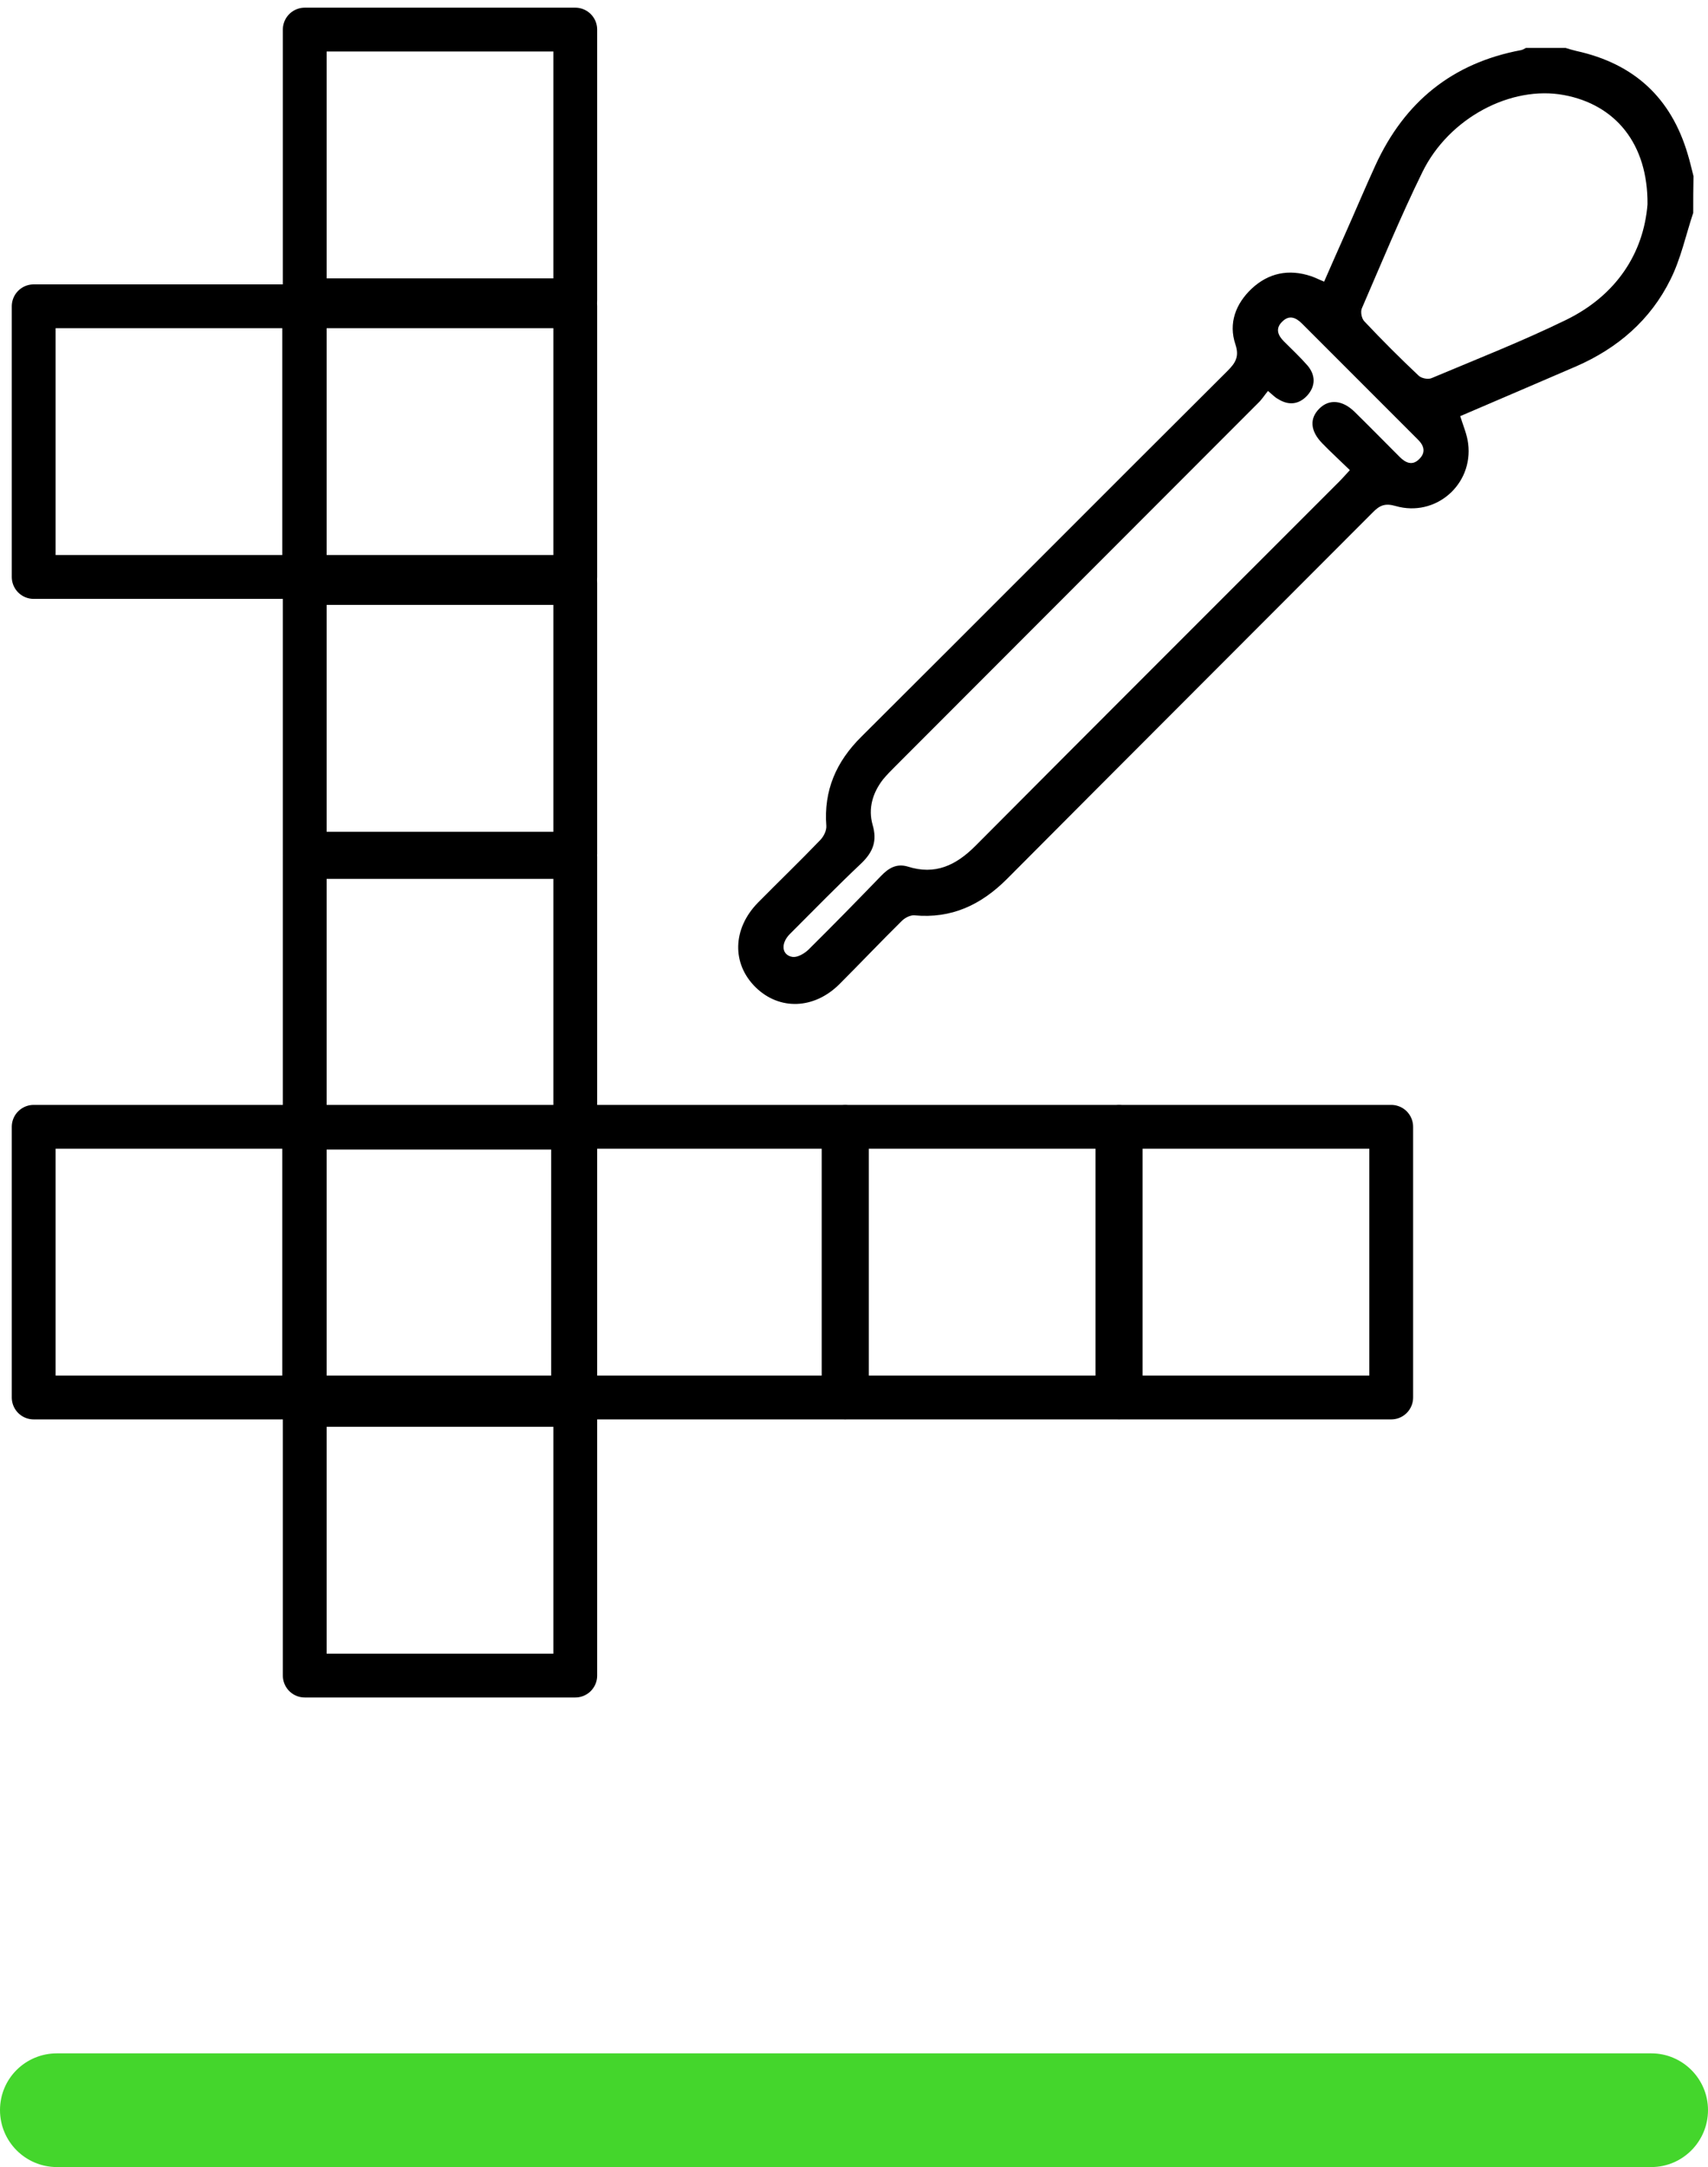
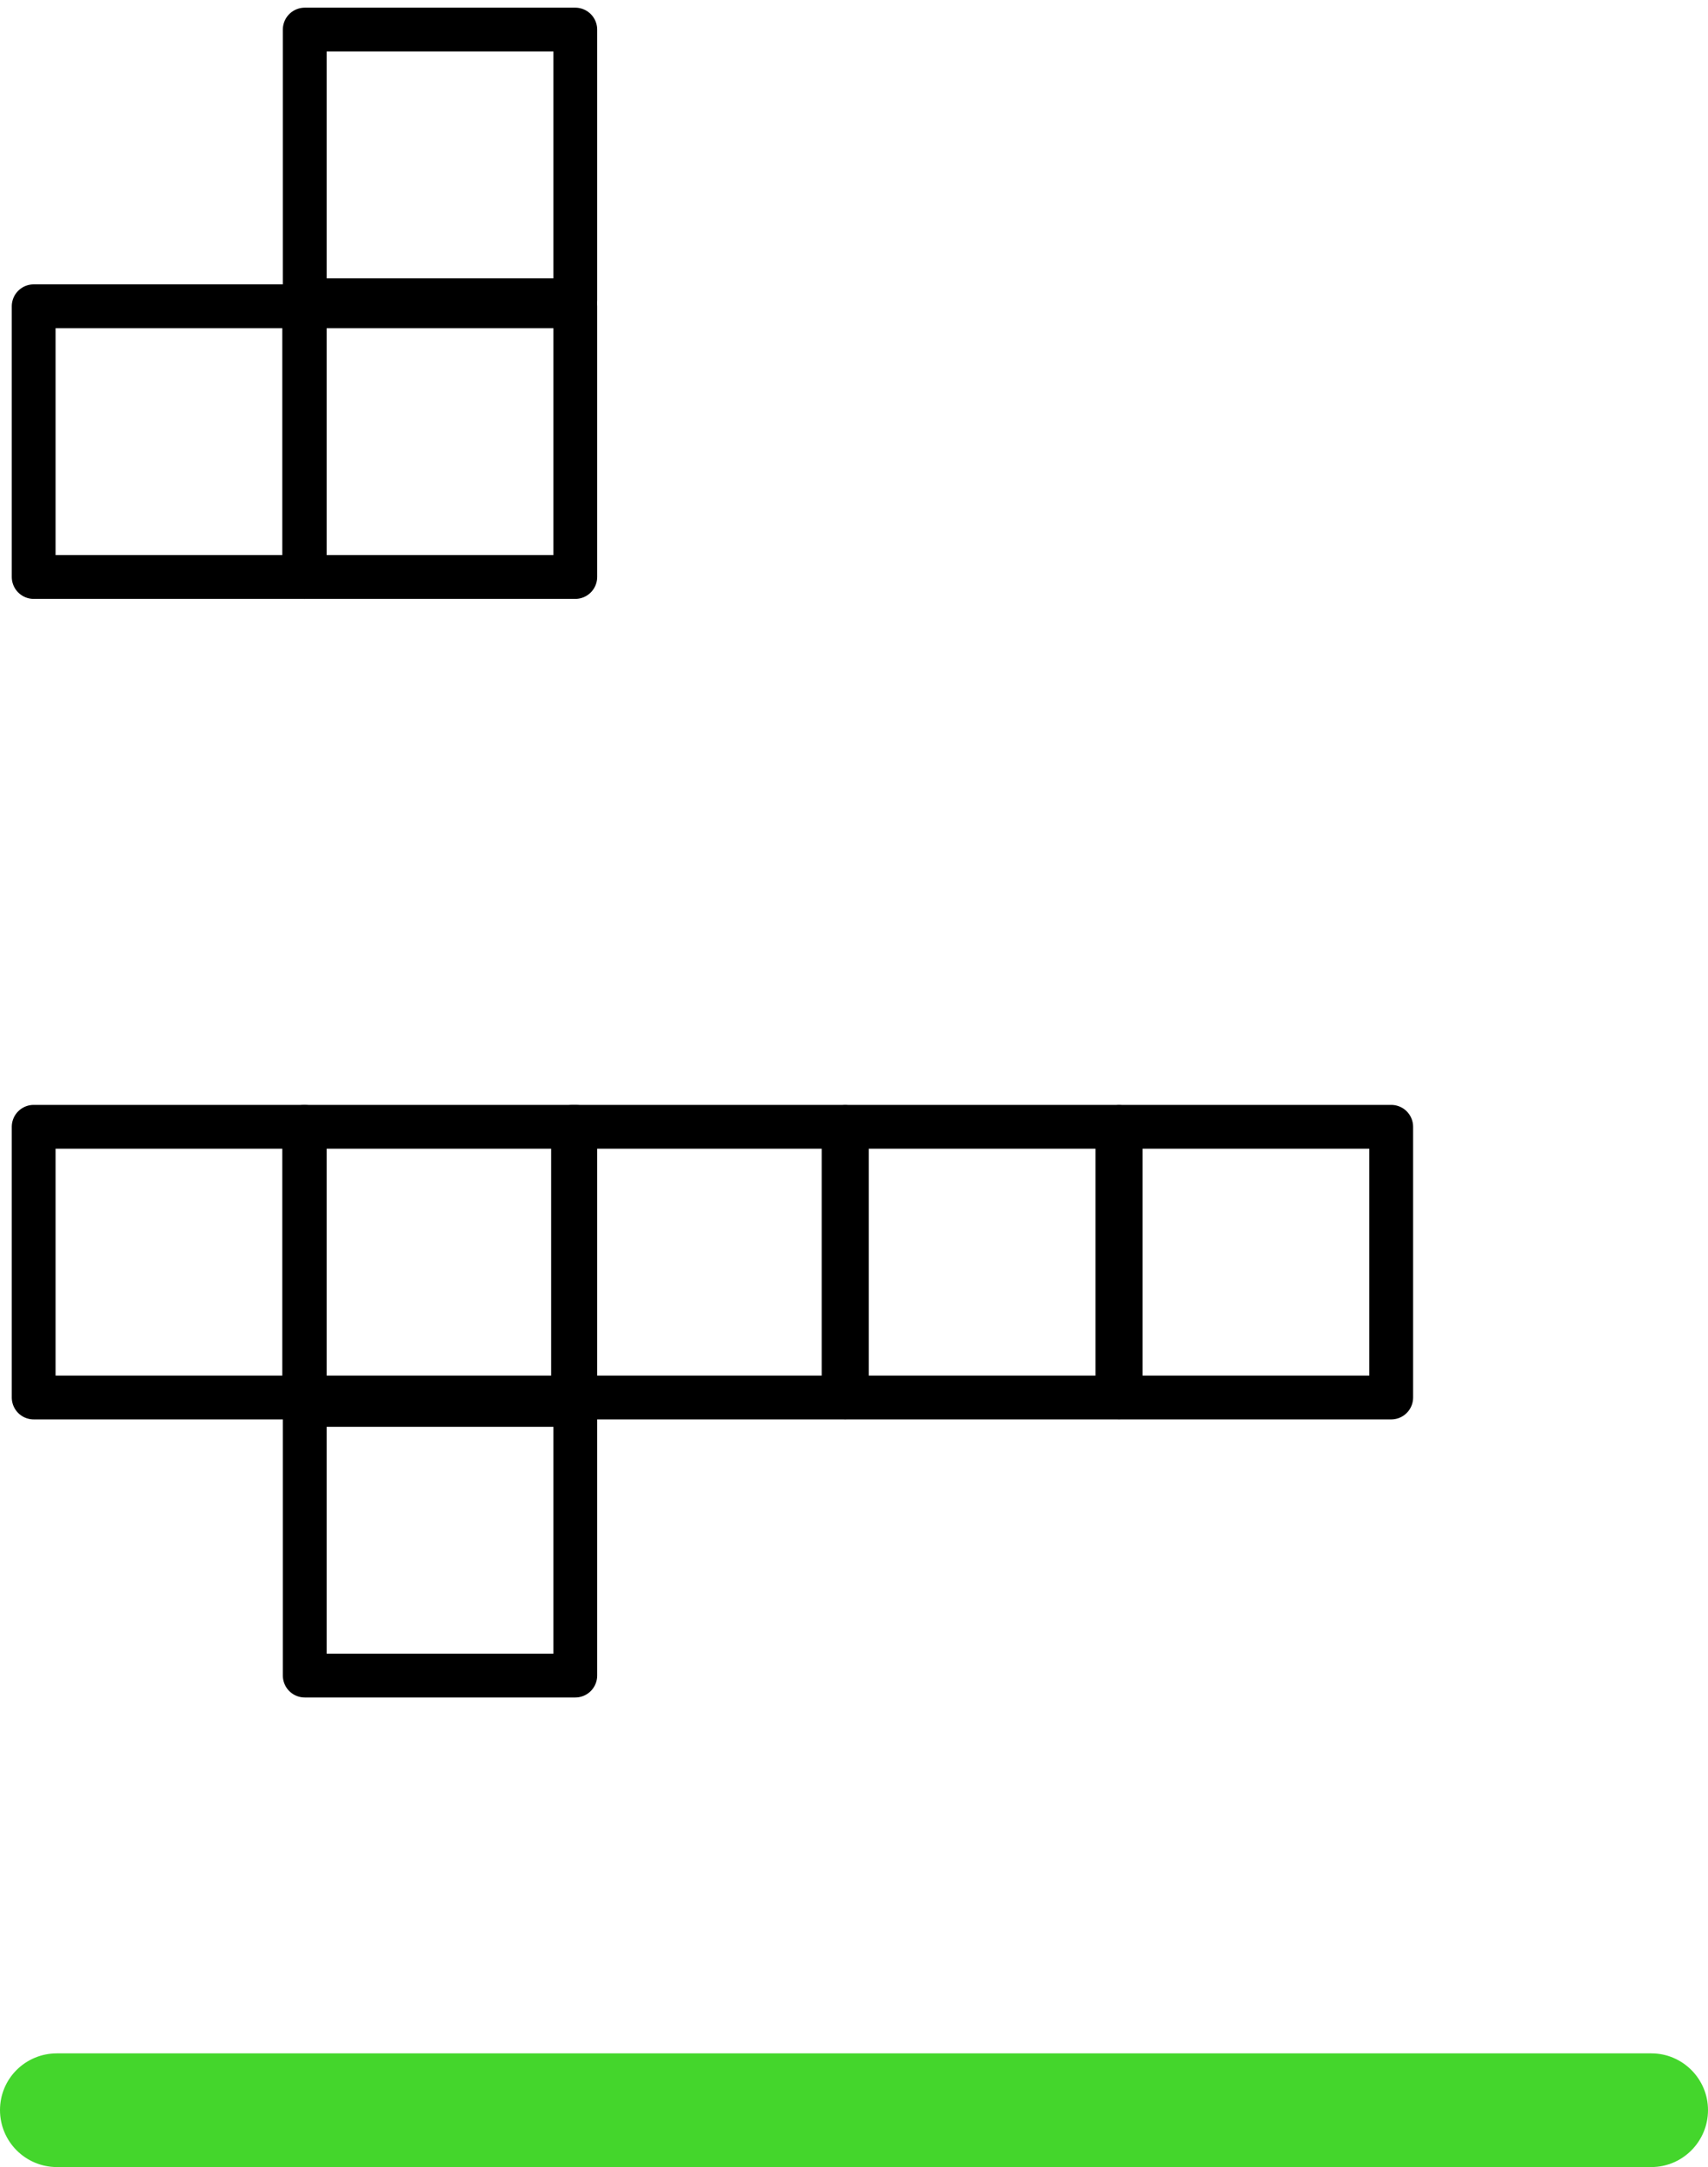
<svg xmlns="http://www.w3.org/2000/svg" version="1.1" id="Warstwa_1" x="0px" y="0px" viewBox="0 0 623.8 791" style="enable-background:new 0 0 623.8 791;" xml:space="preserve">
  <style type="text/css">
	.st0{fill:none;stroke:#000000;stroke-width:16;stroke-linecap:round;stroke-linejoin:round;stroke-miterlimit:10;}
	.st1{fill:#44D62C;}
	.st2{fill:none;stroke:#231F20;stroke-width:18;stroke-linecap:round;stroke-linejoin:round;stroke-miterlimit:10;}
	.st3{fill:#231F20;}
	.st4{stroke:#000000;stroke-width:3;stroke-miterlimit:10;}
	.st5{stroke:#000000;stroke-miterlimit:10;}
	.st6{fill:none;stroke:#000000;stroke-width:15;stroke-miterlimit:10;}
</style>
  <rect x="409.3" y="411.3" class="st0" width="98.8" height="98.8" />
  <rect x="309.3" y="411.3" class="st0" width="98.8" height="98.8" />
  <rect x="209.3" y="411.3" class="st0" width="98.8" height="98.8" />
  <path class="st1" d="M623.8,770.2c0-11.4-9.3-20.7-20.7-20.7l0,0H20.8C9.3,749.5,0,758.7,0,770.2l0,0C0,781.7,9.3,791,20.8,791l0,0  h582.3C614.5,791,623.8,781.7,623.8,770.2C623.8,770.2,623.8,770.2,623.8,770.2z" />
-   <path d="M618.4,77.7c-2.7,8.1-4.5,16.7-8.3,24.3c-7.3,14.8-19.3,25.1-34.4,31.7c-14.1,6.1-28.2,12.1-42.4,18.2  c1.1,3.5,2.5,6.7,2.9,10c1.9,15-11.9,27-26.5,22.8c-3.8-1.1-5.8-0.3-8.4,2.4c-44.5,44.6-89.1,89.1-133.5,133.7  c-9.5,9.5-20.3,14.6-33.9,13.3c-1.5-0.1-3.6,1-4.7,2.2c-7.6,7.5-15,15.3-22.6,22.9c-9.2,9.2-21.9,9.7-30.6,1.2  c-8.8-8.6-8.5-21.4,0.8-30.9c7.5-7.6,15.3-15.1,22.7-22.8c1.3-1.3,2.4-3.5,2.3-5.2c-1-13,3.6-23.5,12.8-32.6  c44.6-44.4,89.1-89.1,133.7-133.5c2.9-2.9,4.4-5.2,2.9-9.7c-2.6-7.7,0.1-14.8,5.9-20.3c6.2-5.8,13.6-7.3,21.7-4.6  c1.5,0.5,2.8,1.2,4.8,2c2.5-5.7,5-11.4,7.5-17c3.8-8.5,7.4-17.1,11.3-25.6c10.6-23,28-37.2,53.1-41.9c0.6-0.1,1.2-0.5,1.8-0.8  c4.8,0,9.7,0,14.5,0c1.3,0.4,2.6,0.8,3.9,1.1c21,4.6,34.6,17,40.7,37.7c0.8,2.6,1.4,5.3,2.1,8C618.4,68.7,618.4,73.2,618.4,77.7z   M463.1,142.7c-1.4,1.7-2.3,3.2-3.6,4.4c-44.1,44.2-88.3,88.3-132.4,132.5c-1.6,1.6-3.2,3.2-4.6,4.9c-3.8,4.9-5.5,10.6-3.8,16.6  c1.7,5.8,0.2,9.8-4,13.9c-8.9,8.4-17.5,17.2-26.2,25.9c-3.5,3.5-3,7.8,1,8.4c1.8,0.2,4.2-1.2,5.7-2.6c9-8.9,17.8-17.9,26.6-27  c2.7-2.8,5.6-4.6,9.7-3.4c10,3.2,17.6-0.4,24.7-7.5c44.2-44.4,88.5-88.6,132.8-132.9c1.3-1.3,2.5-2.7,4-4.3  c-3.6-3.5-6.9-6.5-10.1-9.8c-4.4-4.5-4.7-9.1-1-12.7c3.5-3.5,8.4-3.1,12.8,1.2c5.6,5.5,11,11,16.5,16.5c2.2,2.2,4.7,3.3,7.2,0.7  c2.5-2.5,1.6-5-0.7-7.2c-14.1-14.1-28.1-28.1-42.2-42.2c-2.3-2.3-4.7-3.2-7.2-0.7c-2.6,2.5-1.6,5,0.6,7.2c2.9,2.9,6,5.8,8.7,8.9  c2.9,3.5,2.9,7.4-0.1,10.8c-3.1,3.4-6.9,3.8-10.8,1.3C465.7,145.1,464.9,144.2,463.1,142.7z M601.7,74.6  c0.2-22.1-11.7-36.4-30.5-39.9c-19.3-3.6-42,8.3-51.7,28.1c-8,16.3-14.9,33.1-22.1,49.7c-0.6,1.3-0.1,3.8,0.9,4.8  c6.4,6.8,13,13.4,19.8,19.8c1,1,3.5,1.5,4.8,0.9c16.4-6.9,33-13.4,49-21.2C590.4,107.8,600.3,92.3,601.7,74.6z" />
  <rect x="12.3" y="411.3" class="st0" width="98.8" height="98.8" />
  <rect x="12.3" y="111.8" class="st0" width="98.8" height="98.8" />
  <rect x="111.3" y="10.8" class="st0" width="98.8" height="98.8" />
  <rect x="111.3" y="111.8" class="st0" width="98.8" height="98.8" />
-   <rect x="111.3" y="212.8" class="st0" width="98.8" height="98.8" />
-   <rect x="111.3" y="312.8" class="st0" width="98.8" height="98.8" />
  <rect x="111.3" y="411.3" class="st0" width="98.8" height="98.8" />
  <rect x="111.3" y="512.8" class="st0" width="98.8" height="98.8" />
</svg>